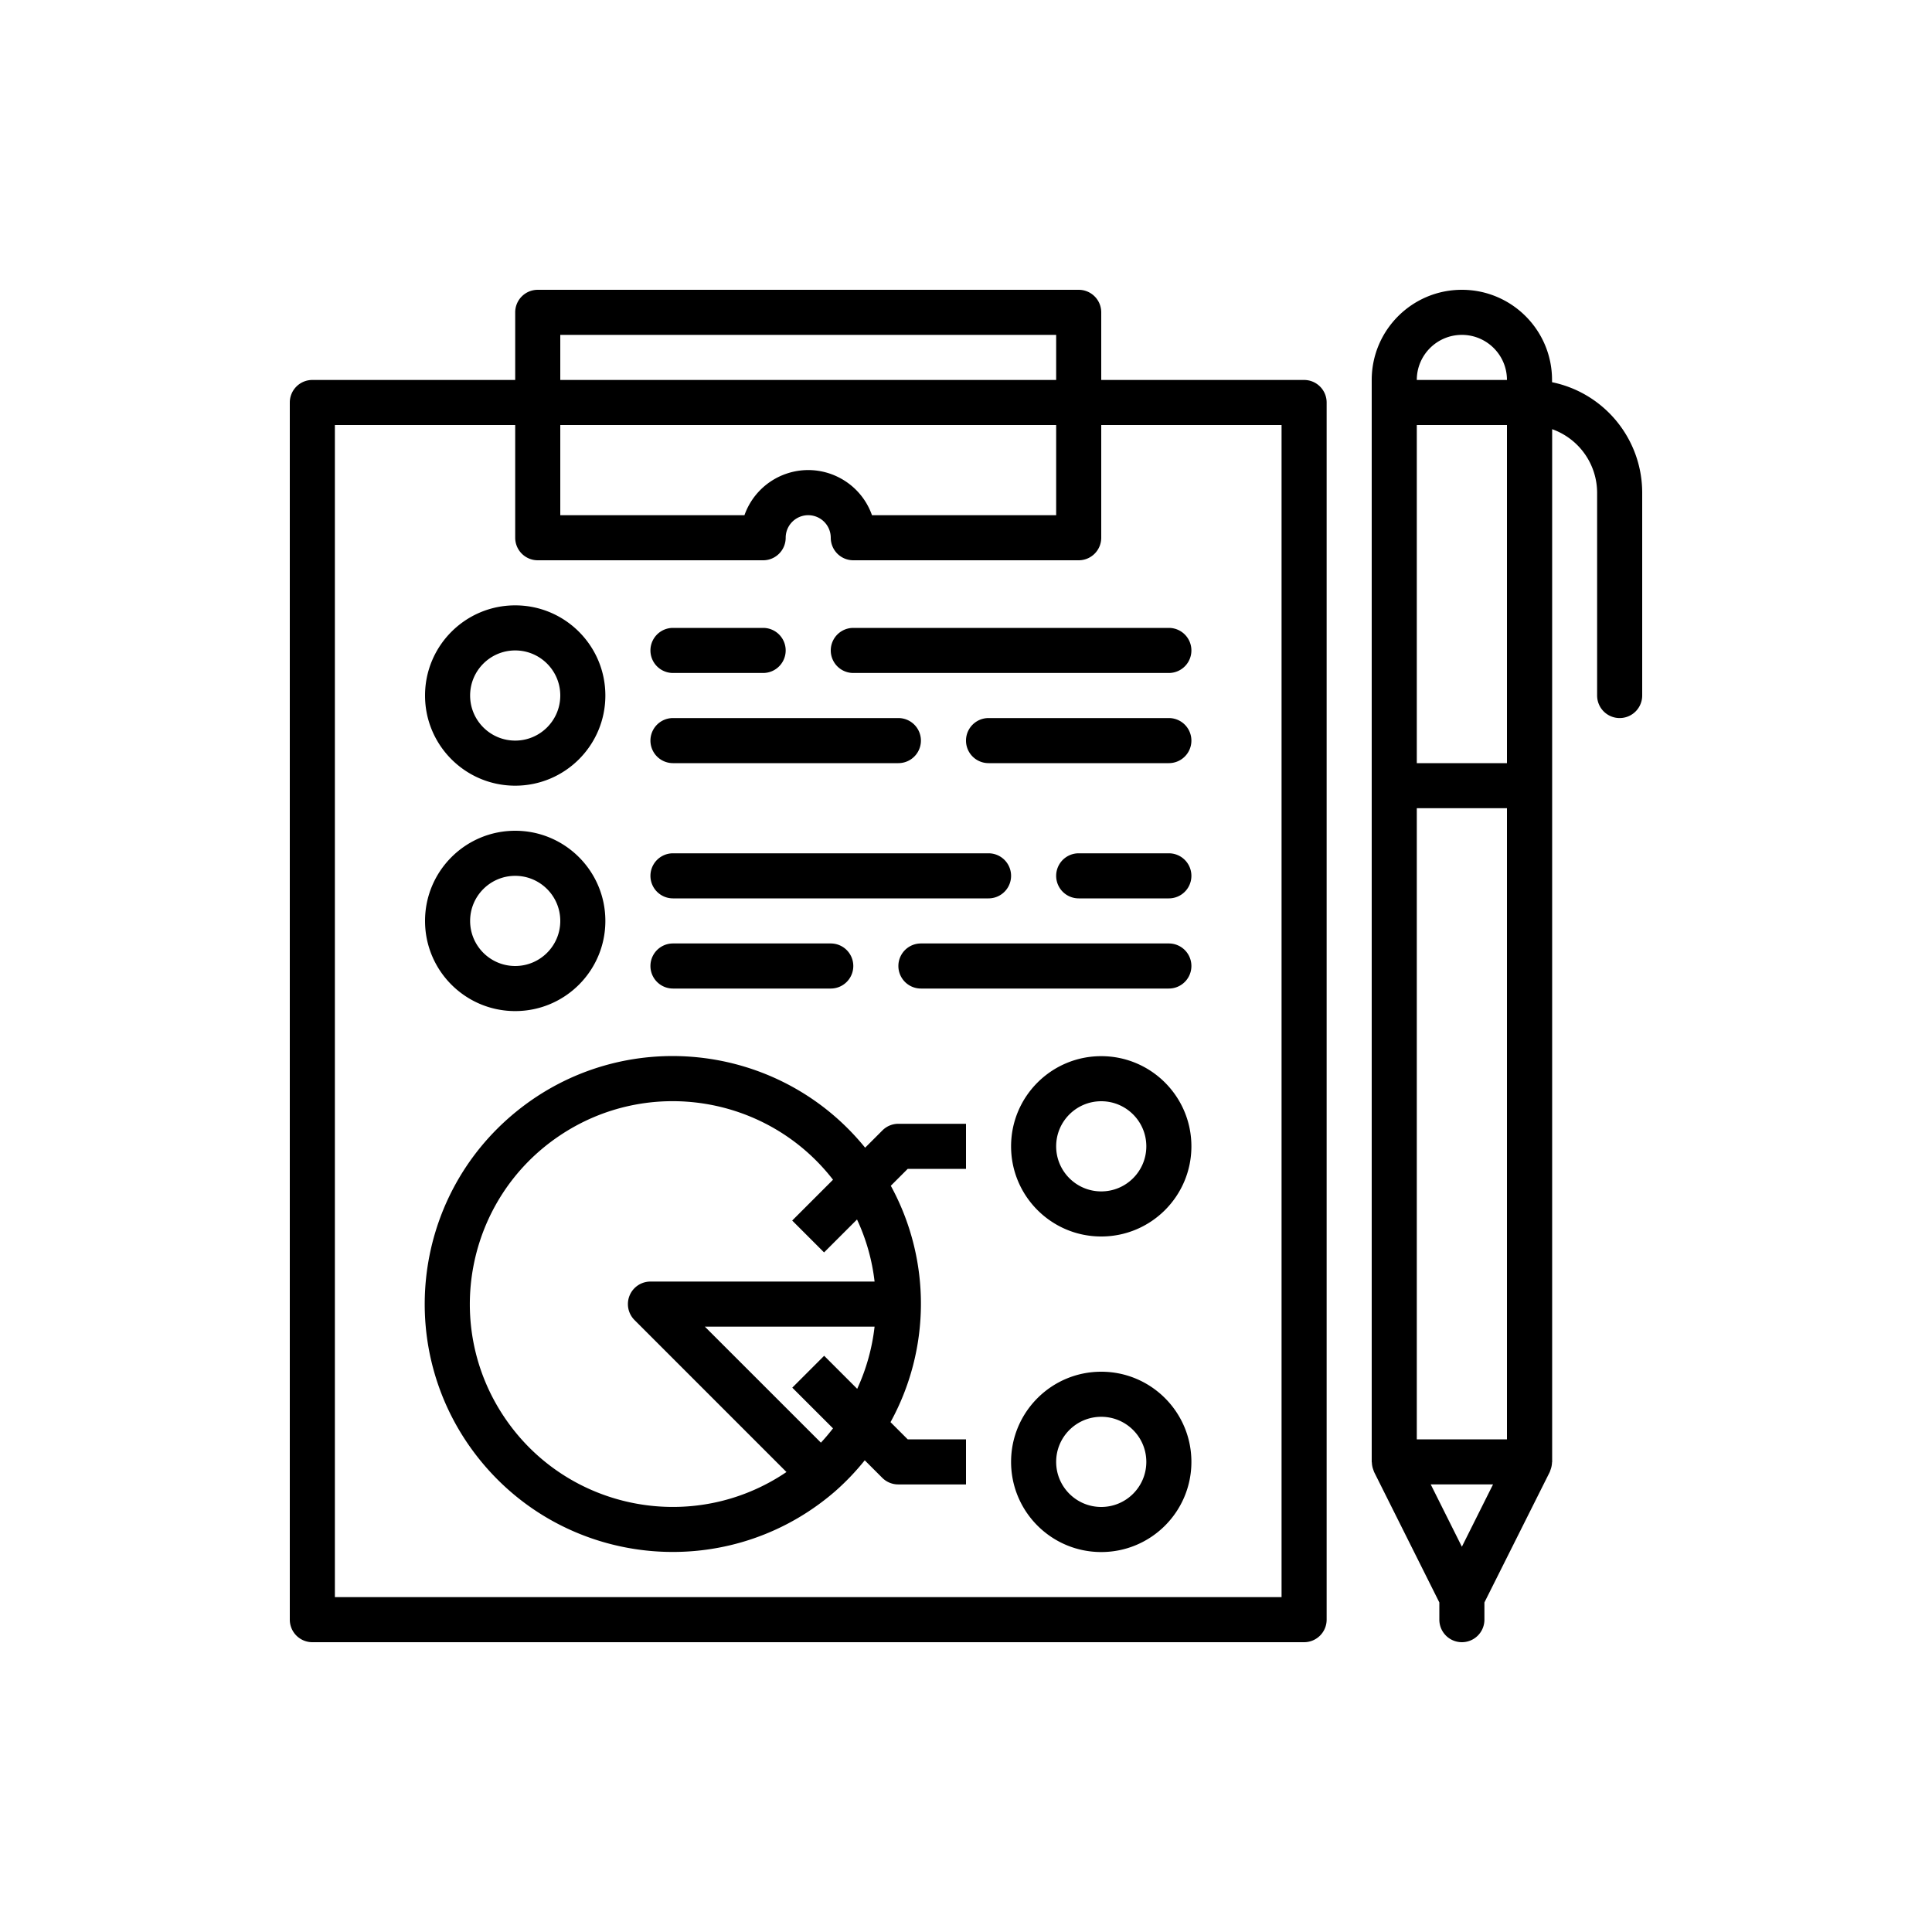
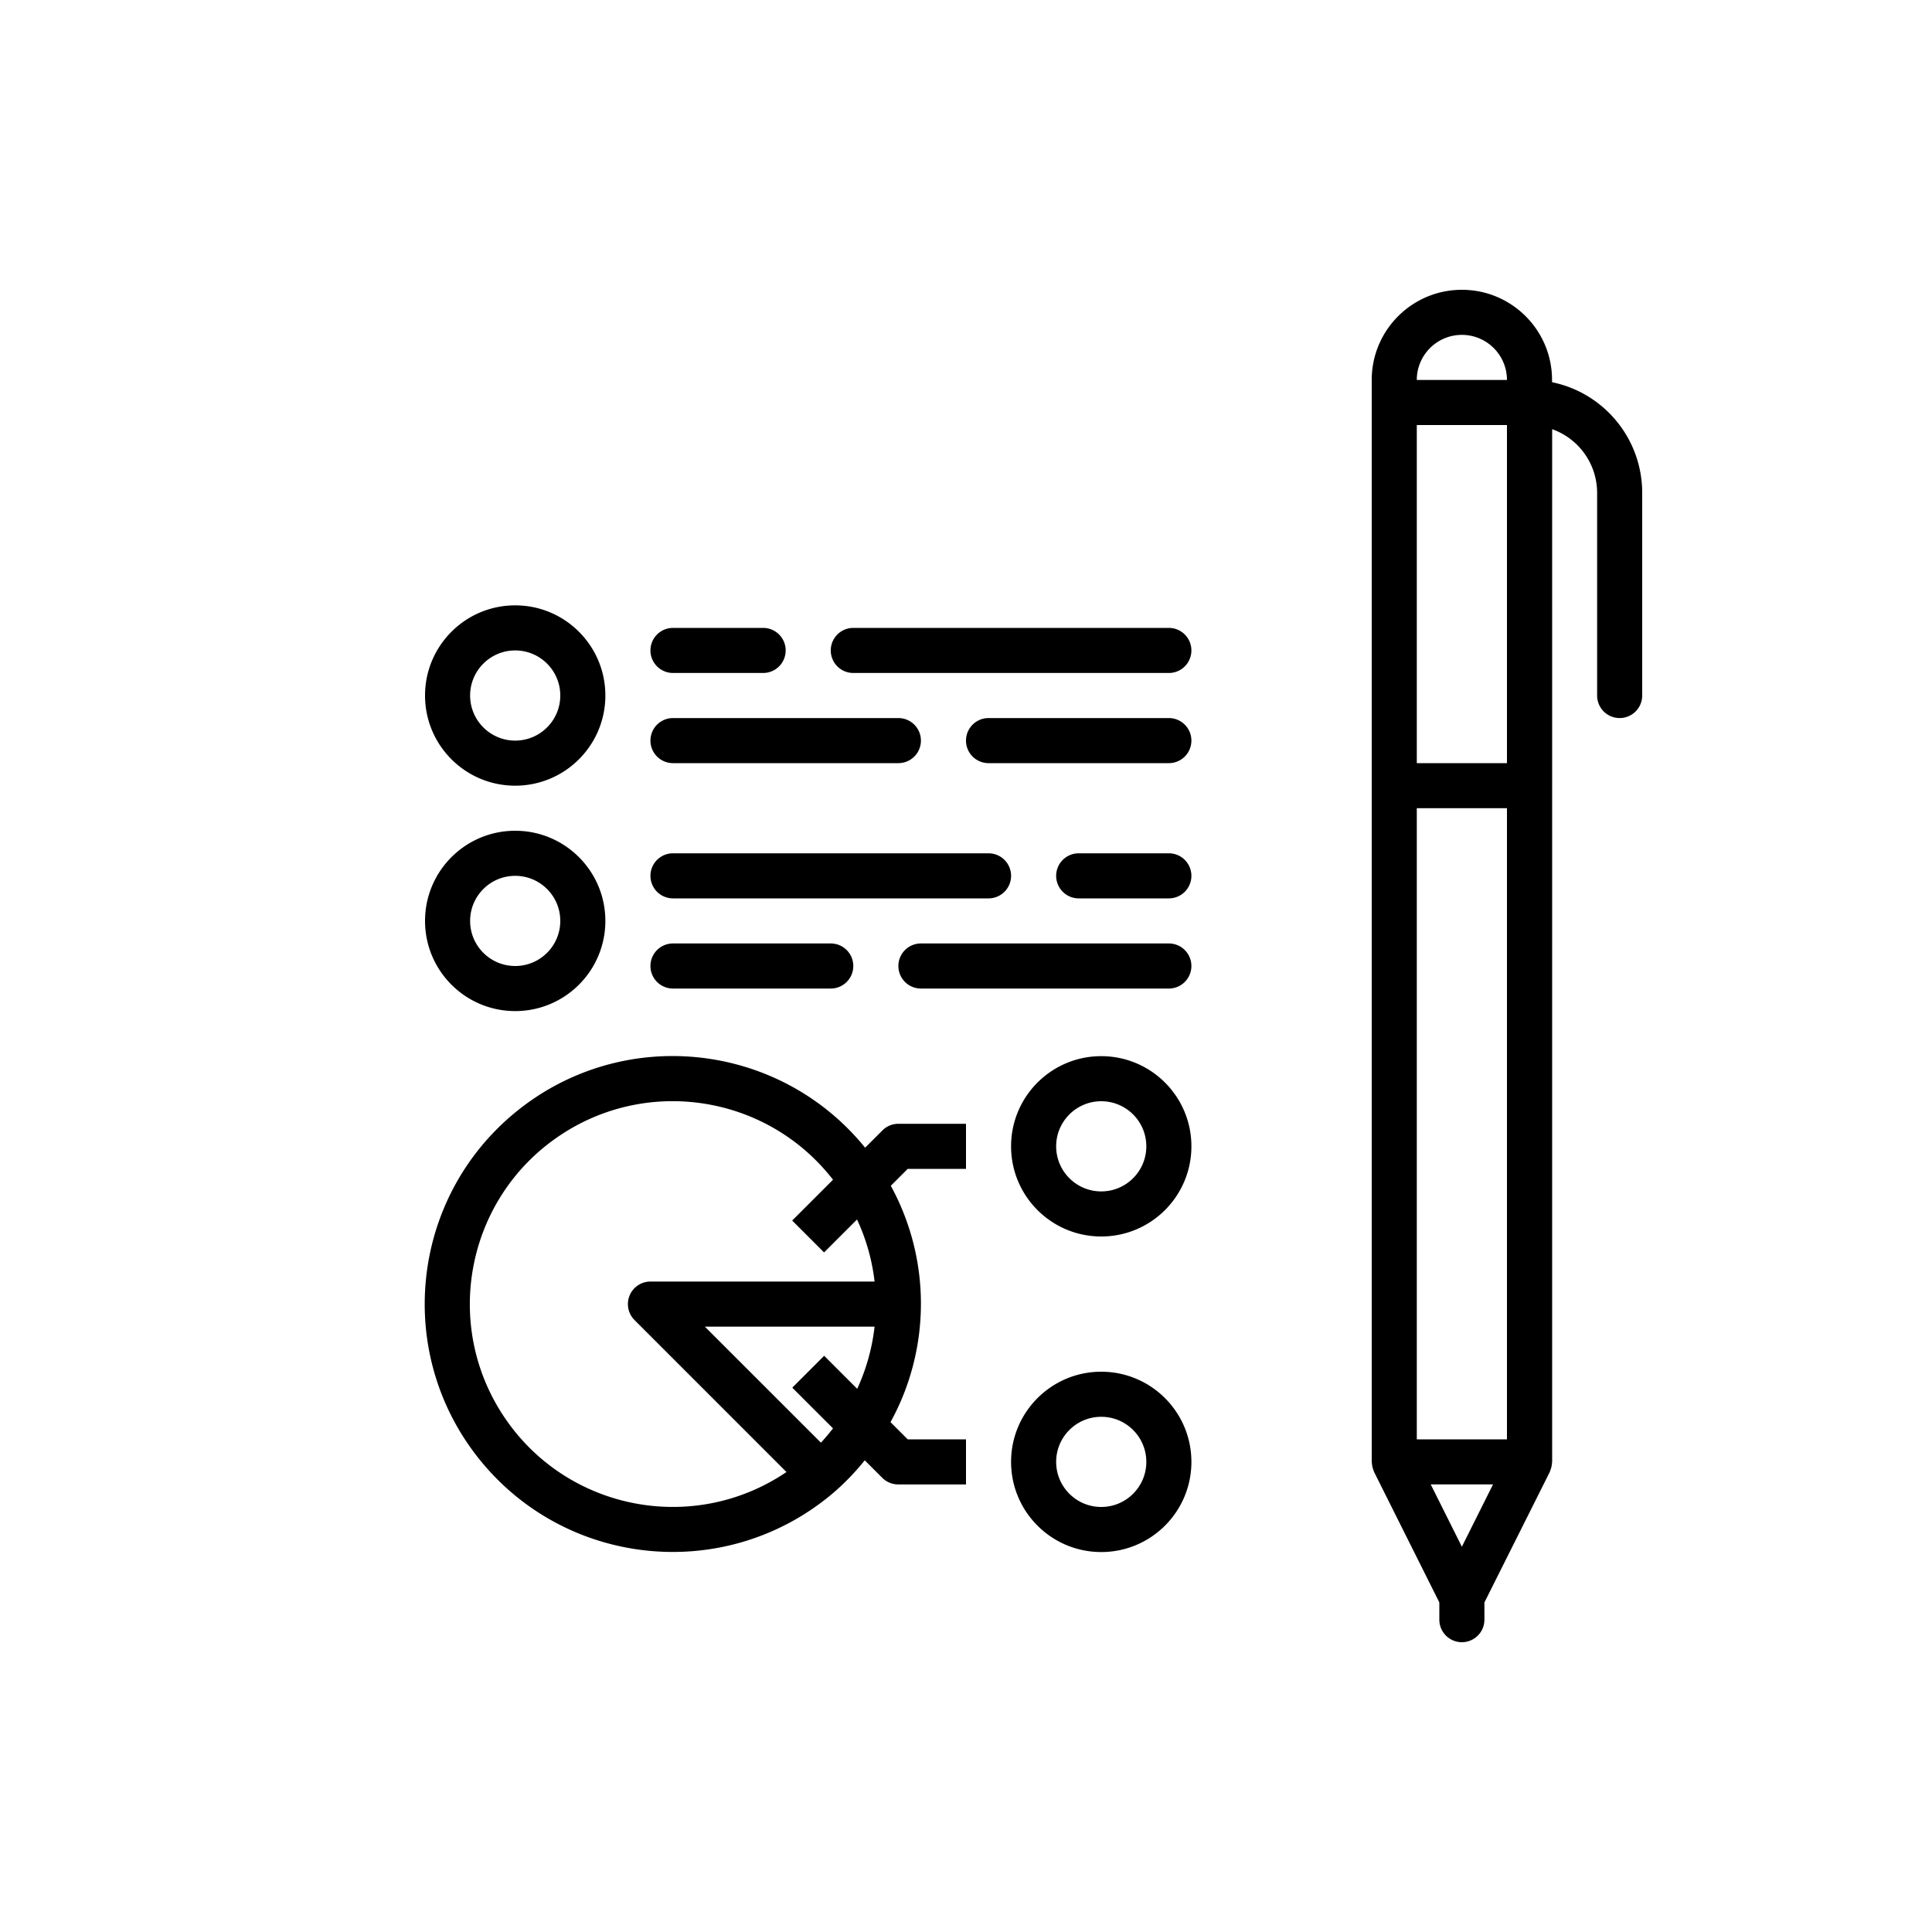
<svg xmlns="http://www.w3.org/2000/svg" width="512" height="512" x="0" y="0" viewBox="0 0 480 480" style="enable-background:new 0 0 512 512" xml:space="preserve" class="">
  <rect width="480" height="480" fill="#ffffff" />
  <g transform="matrix(0.7,0,0,0.7,72,72)">
-     <path d="M360 32h-72V8a8 8 0 0 0-8-8H88a8 8 0 0 0-8 8v24H8a8 8 0 0 0-8 8v432a8 8 0 0 0 8 8h352a8 8 0 0 0 8-8V40a8 8 0 0 0-8-8zM96 16h176v16H96V16zm0 32h176v32h-65.368c-4.411-12.499-18.12-19.056-30.619-14.645A24.002 24.002 0 0 0 161.368 80H96V48zm256 416H16V48h64v40a8 8 0 0 0 8 8h80c4.418 0 8-3.582 8-8a8 8 0 0 1 16 0 8 8 0 0 0 8 8h80a8 8 0 0 0 8-8V48h64v416z" fill="#000000" opacity="1" data-original="#000000" class="" />
    <path d="M80 112c-17.673 0-32 14.327-32 32s14.327 32 32 32 32-14.327 32-32-14.327-32-32-32zm0 48c-8.837 0-16-7.163-16-16s7.163-16 16-16 16 7.163 16 16-7.163 16-16 16zM80 192c-17.673 0-32 14.327-32 32s14.327 32 32 32 32-14.327 32-32-14.327-32-32-32zm0 48c-8.837 0-16-7.163-16-16s7.163-16 16-16 16 7.163 16 16-7.163 16-16 16zM312 120H200a8 8 0 0 0 0 16h112a8 8 0 0 0 0-16zM168 120h-32a8 8 0 0 0 0 16h32a8 8 0 0 0 0-16zM312 152h-64a8 8 0 0 0 0 16h64a8 8 0 0 0 0-16zM216 152h-80a8 8 0 0 0 0 16h80a8 8 0 0 0 0-16zM312 200h-32a8 8 0 0 0 0 16h32a8 8 0 0 0 0-16zM248 200H136a8 8 0 0 0 0 16h112a8 8 0 0 0 0-16zM312 232h-88a8 8 0 0 0 0 16h88a8 8 0 0 0 0-16zM192 232h-56a8 8 0 0 0 0 16h56a8 8 0 0 0 0-16zM448 32.8V32c0-17.673-14.327-32-32-32-17.673 0-32 14.327-32 32v384c0 .104.056.192.056.288.034.842.201 1.674.496 2.464.072.176.112.36.184.528.072.168.056.2.104.296L408 465.888V472a8 8 0 0 0 16 0v-6.112l23.2-46.312c.048-.096.056-.2.104-.296.048-.096.112-.352.184-.528.295-.79.462-1.622.496-2.464 0-.104.056-.184.056-.288V49.472A24 24 0 0 1 464 72v72a8 8 0 0 0 16 0V72c-.024-19.001-13.389-35.373-32-39.2zm-32 413.312L404.944 424h22.112L416 446.112zM432 408h-32V184h32v224zm0-240h-32V48h32v120zM400 32c0-8.837 7.163-16 16-16s16 7.163 16 16h-32zM240 312v-16h-24a8 8 0 0 0-5.656 2.344l-6.144 6.144c-30.639-37.727-86.061-43.472-123.787-12.833S36.941 377.716 67.58 415.443c30.639 37.727 86.061 43.472 123.787 12.833a88.89 88.89 0 0 0 2.233-1.875 87.858 87.858 0 0 0 10.464-10.96l6.232 6.232a7.999 7.999 0 0 0 5.704 2.328h24v-16h-20.688l-6.104-6.104a87.287 87.287 0 0 0 .104-83.896l6-6H240zm-38.616 78.072-11.728-11.728-11.312 11.312 14.456 14.448c-1.36 1.744-2.776 3.448-4.296 5.072L147.312 368h60.24a71.755 71.755 0 0 1-6.168 22.072zM128 352a8 8 0 0 0-5.656 13.656L176.28 419.6c-32.925 22.297-77.691 13.681-99.988-19.244-22.297-32.925-13.681-77.691 19.244-99.988 31.434-21.287 73.997-14.51 97.264 15.488l-14.488 14.488 11.312 11.312 11.696-11.688A71.207 71.207 0 0 1 207.552 352H128zM288 272c-17.673 0-32 14.327-32 32 0 17.673 14.327 32 32 32 17.673 0 32-14.327 32-32 0-17.673-14.327-32-32-32zm0 48c-8.837 0-16-7.163-16-16s7.163-16 16-16 16 7.163 16 16-7.163 16-16 16zM288 384c-17.673 0-32 14.327-32 32 0 17.673 14.327 32 32 32 17.673 0 32-14.327 32-32 0-17.673-14.327-32-32-32zm0 48c-8.837 0-16-7.163-16-16s7.163-16 16-16 16 7.163 16 16-7.163 16-16 16z" fill="#000000" opacity="1" data-original="#000000" class="" />
  </g>
</svg>